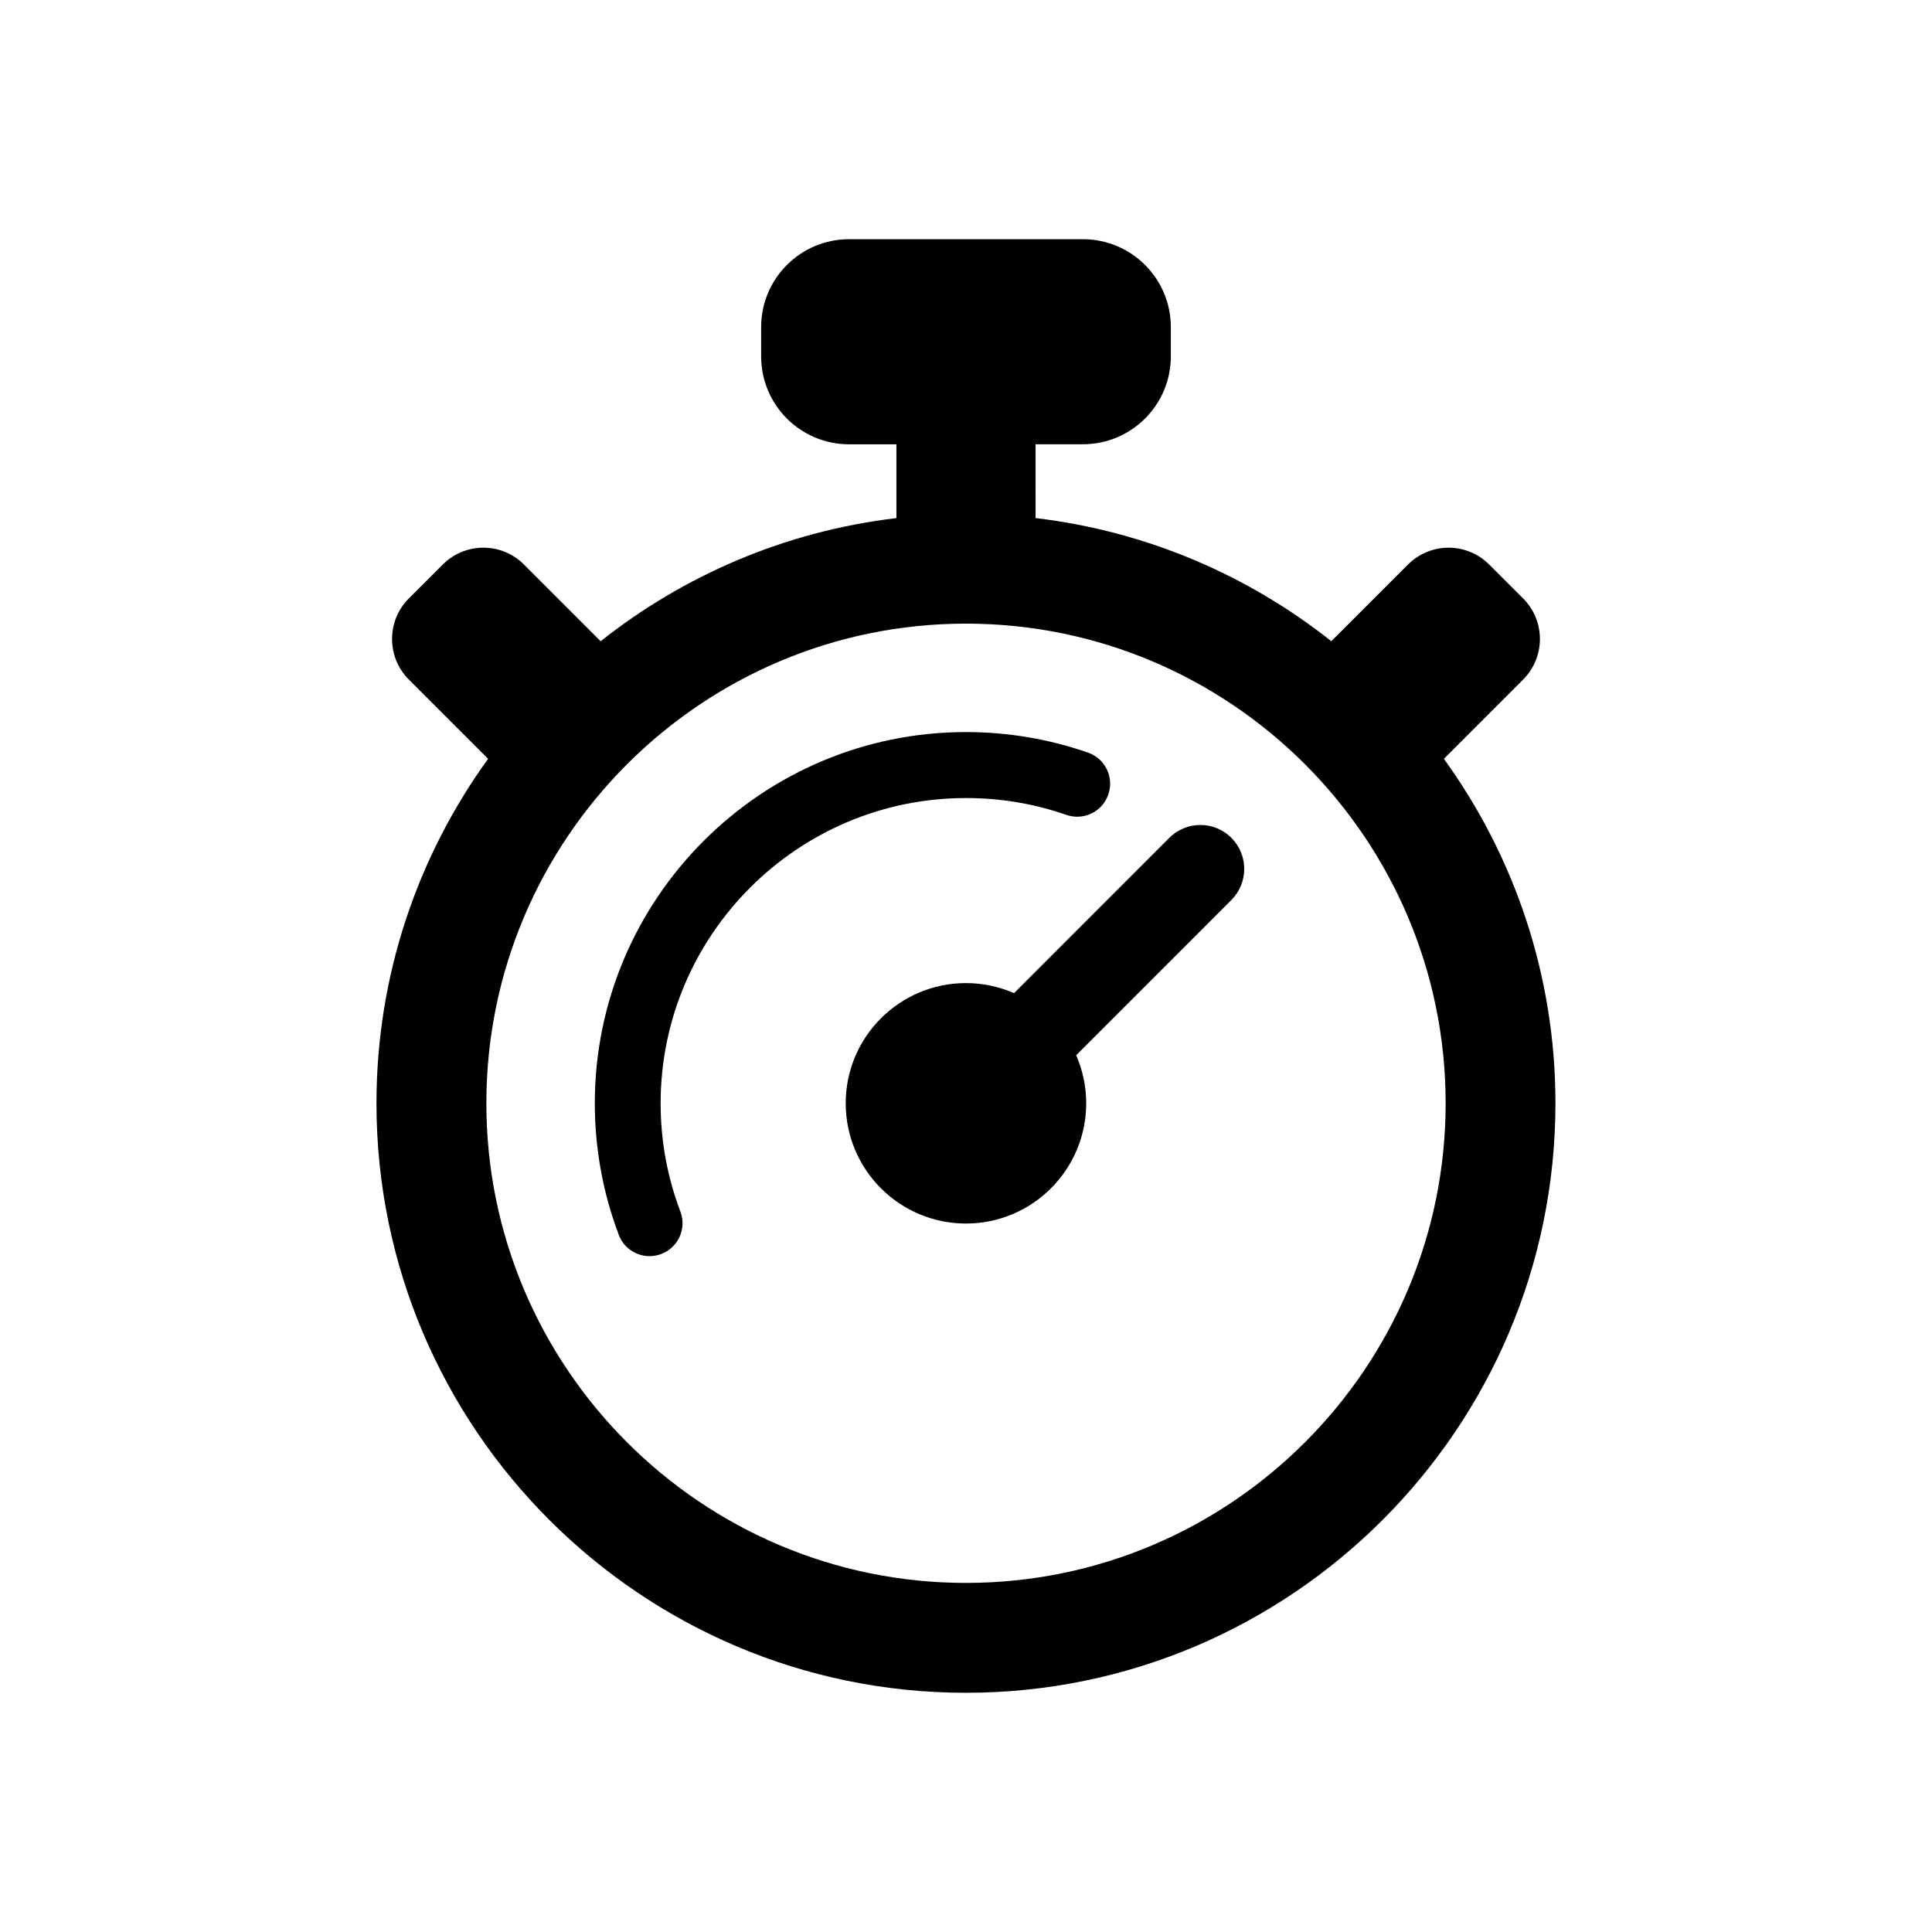
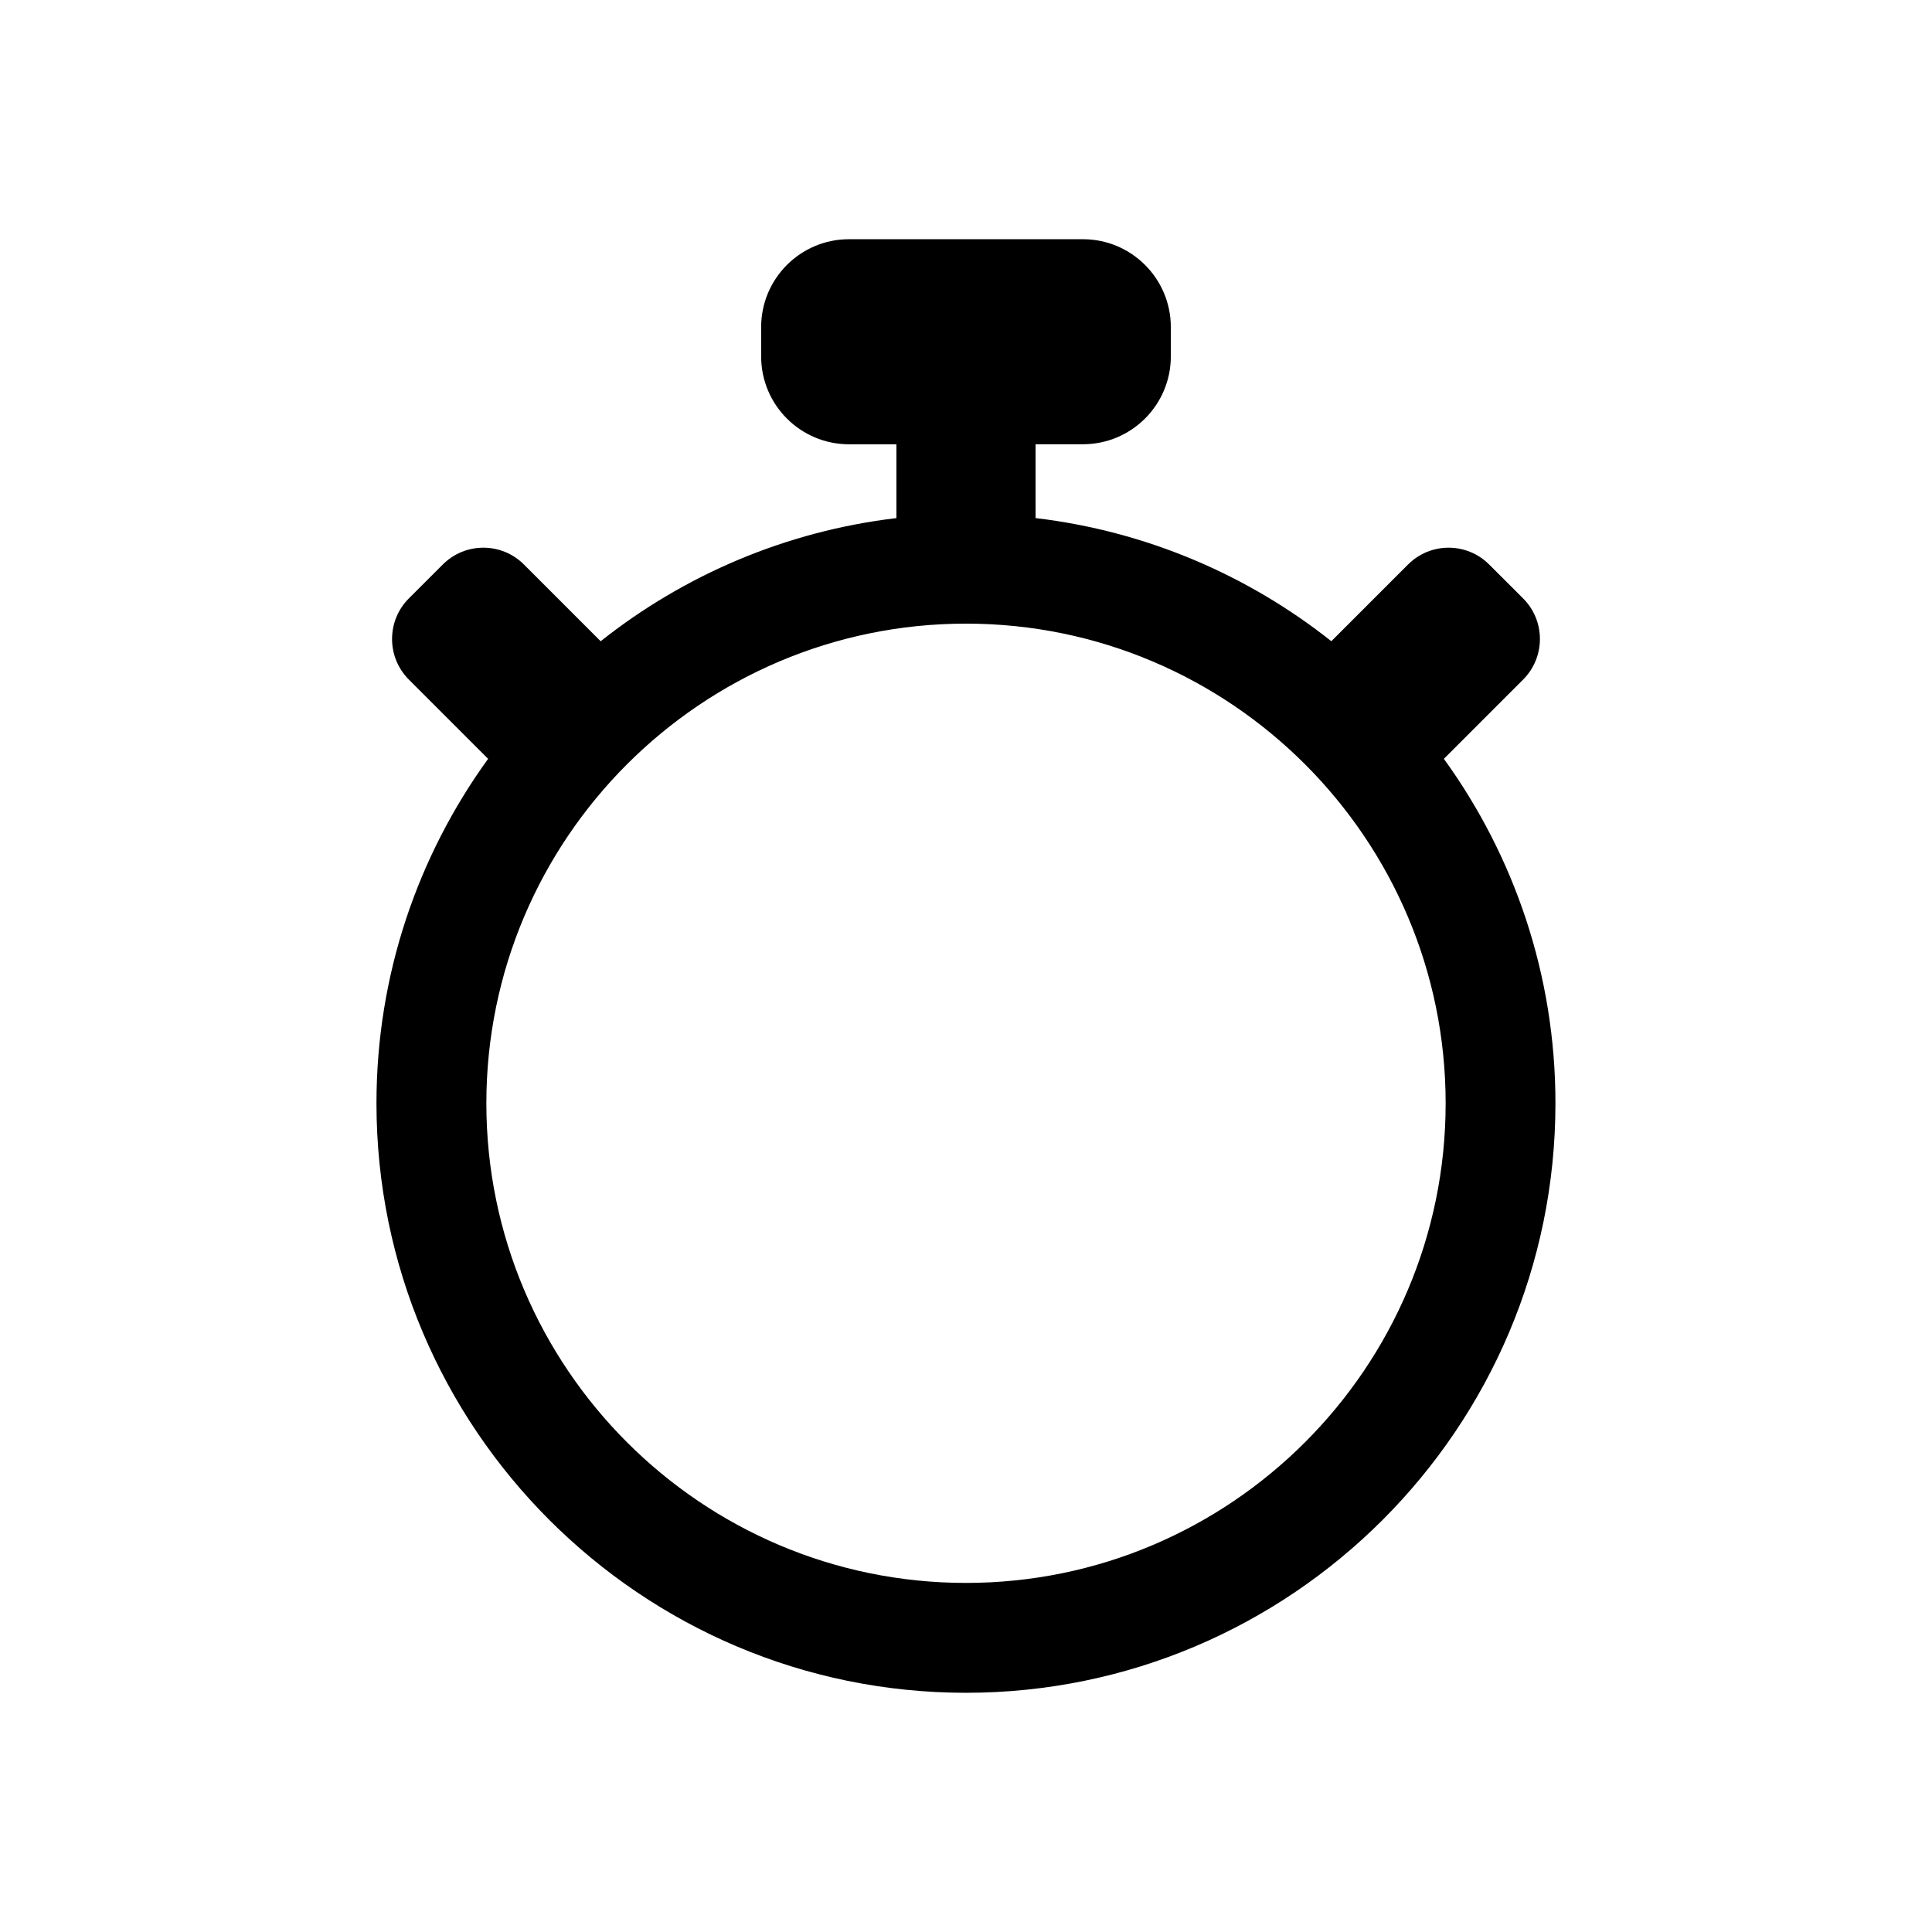
<svg xmlns="http://www.w3.org/2000/svg" fill="#000000" width="800px" height="800px" version="1.1" viewBox="144 144 512 512">
  <g>
    <path d="m526.64 345.1 20.996-20.996c5.945-5.945 5.945-15.582 0-21.523l-8.98-8.969c-5.945-5.957-15.582-5.957-21.523 0l-20.316 20.316c-22.094-17.508-49.008-29.145-78.379-32.633l-0.004-19.566h12.559c12.859 0 23.289-10.43 23.289-23.289v-7.746c0-12.859-10.43-23.301-23.289-23.301h-61.992c-12.859 0-23.289 10.43-23.289 23.301v7.758c0 12.859 10.43 23.289 23.289 23.289h12.559v19.559c-29.371 3.477-56.289 15.125-78.379 32.633l-20.32-20.324c-5.945-5.957-15.582-5.957-21.523 0l-8.98 8.969c-5.945 5.945-5.945 15.582 0 21.523l20.996 20.996c-18.59 25.695-29.586 57.234-29.586 91.289 0 86.141 70.078 156.22 156.22 156.22s156.22-70.078 156.22-156.22c0.012-34.055-10.984-65.594-29.562-91.285zm-126.64 218.39c-70.078 0-127.11-57.008-127.11-127.11 0-70.078 57.02-127.11 127.11-127.11 70.094 0 127.11 57.02 127.11 127.11 0 70.105-57.031 127.11-127.11 127.11z" />
-     <path d="m400 355.49c9.133 0 18.074 1.5 26.59 4.457 4.547 1.598 9.535-0.805 11.121-5.379 1.586-4.547-0.82-9.535-5.379-11.121-10.379-3.602-21.262-5.441-32.332-5.441-54.246 0-98.367 44.133-98.367 98.367 0 12.004 2.141 23.742 6.359 34.891 1.309 3.488 4.637 5.629 8.16 5.629 1.031 0 2.078-0.188 3.086-0.566 4.508-1.715 6.789-6.75 5.062-11.273-3.465-9.156-5.227-18.793-5.227-28.68 0.012-44.586 36.312-80.883 80.926-80.883z" />
-     <path d="m453.86 366.05-41.125 41.137c-3.918-1.699-8.199-2.656-12.746-2.656-17.594 0-31.867 14.27-31.867 31.852 0 17.594 14.27 31.867 31.867 31.867 17.594 0 31.867-14.27 31.867-31.867 0-4.523-0.957-8.828-2.656-12.734l41.125-41.137c4.547-4.547 4.547-11.914 0-16.473-4.523-4.547-11.906-4.547-16.465 0.012z" />
  </g>
</svg>